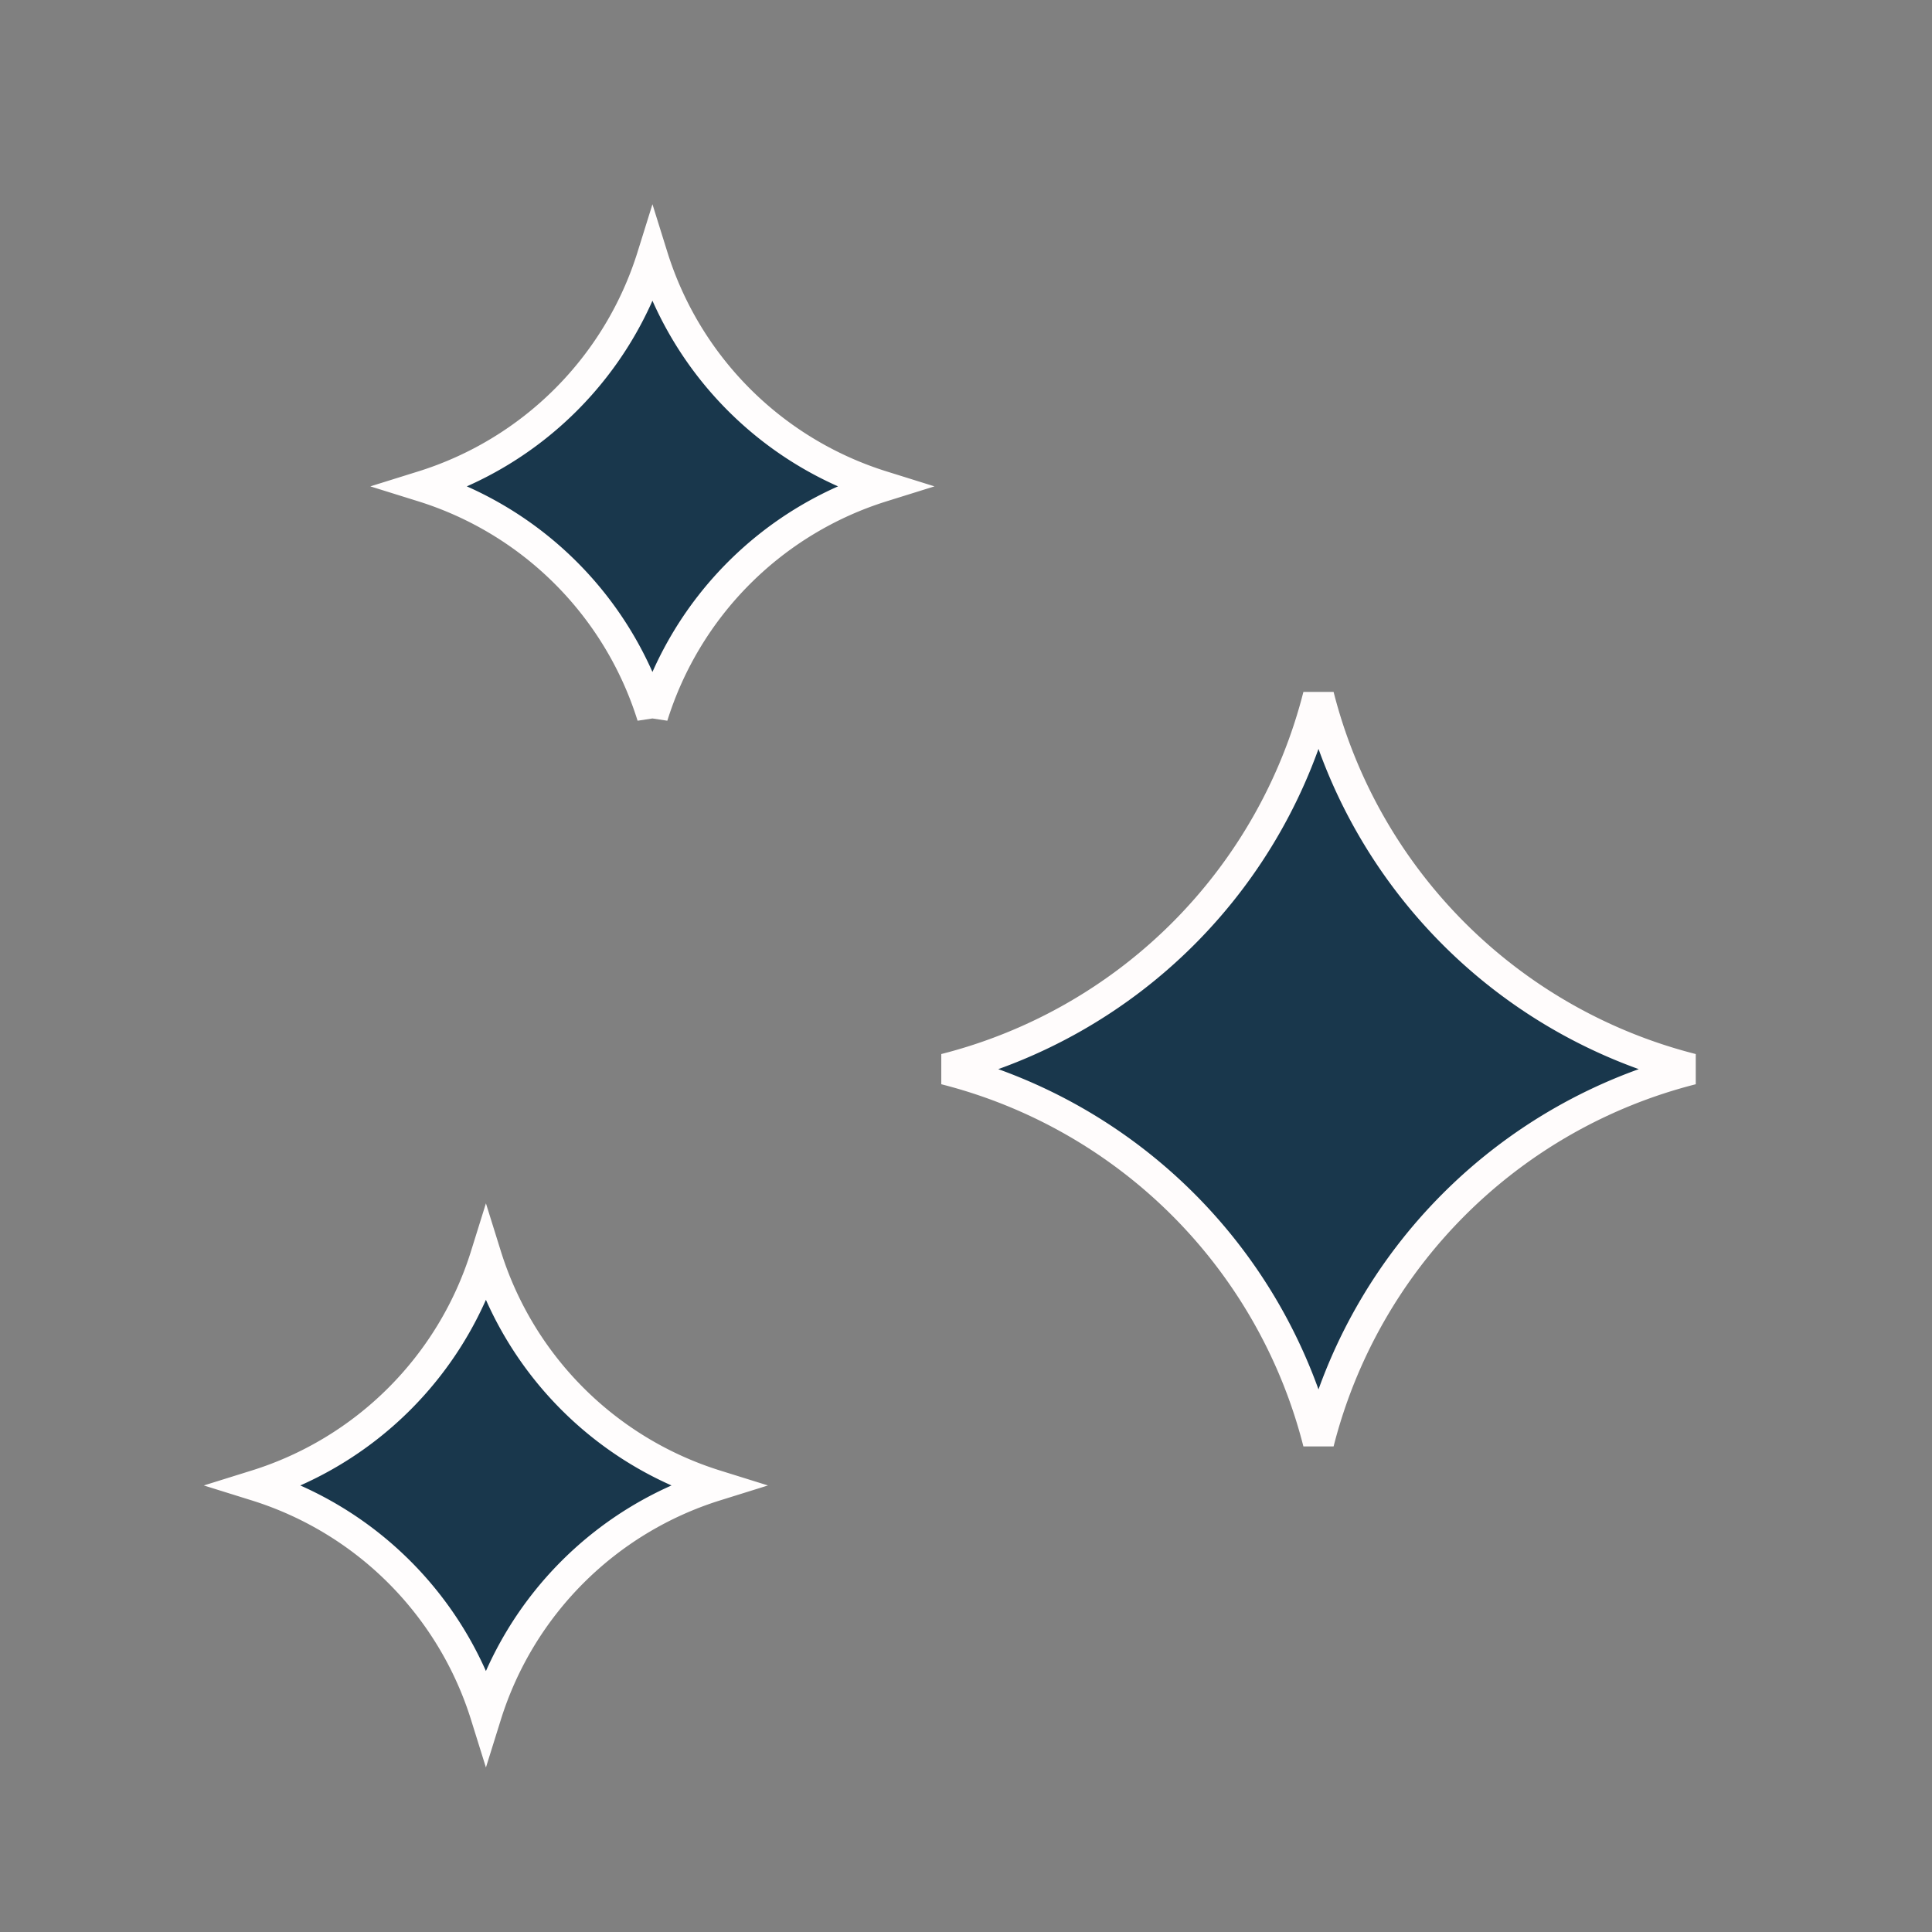
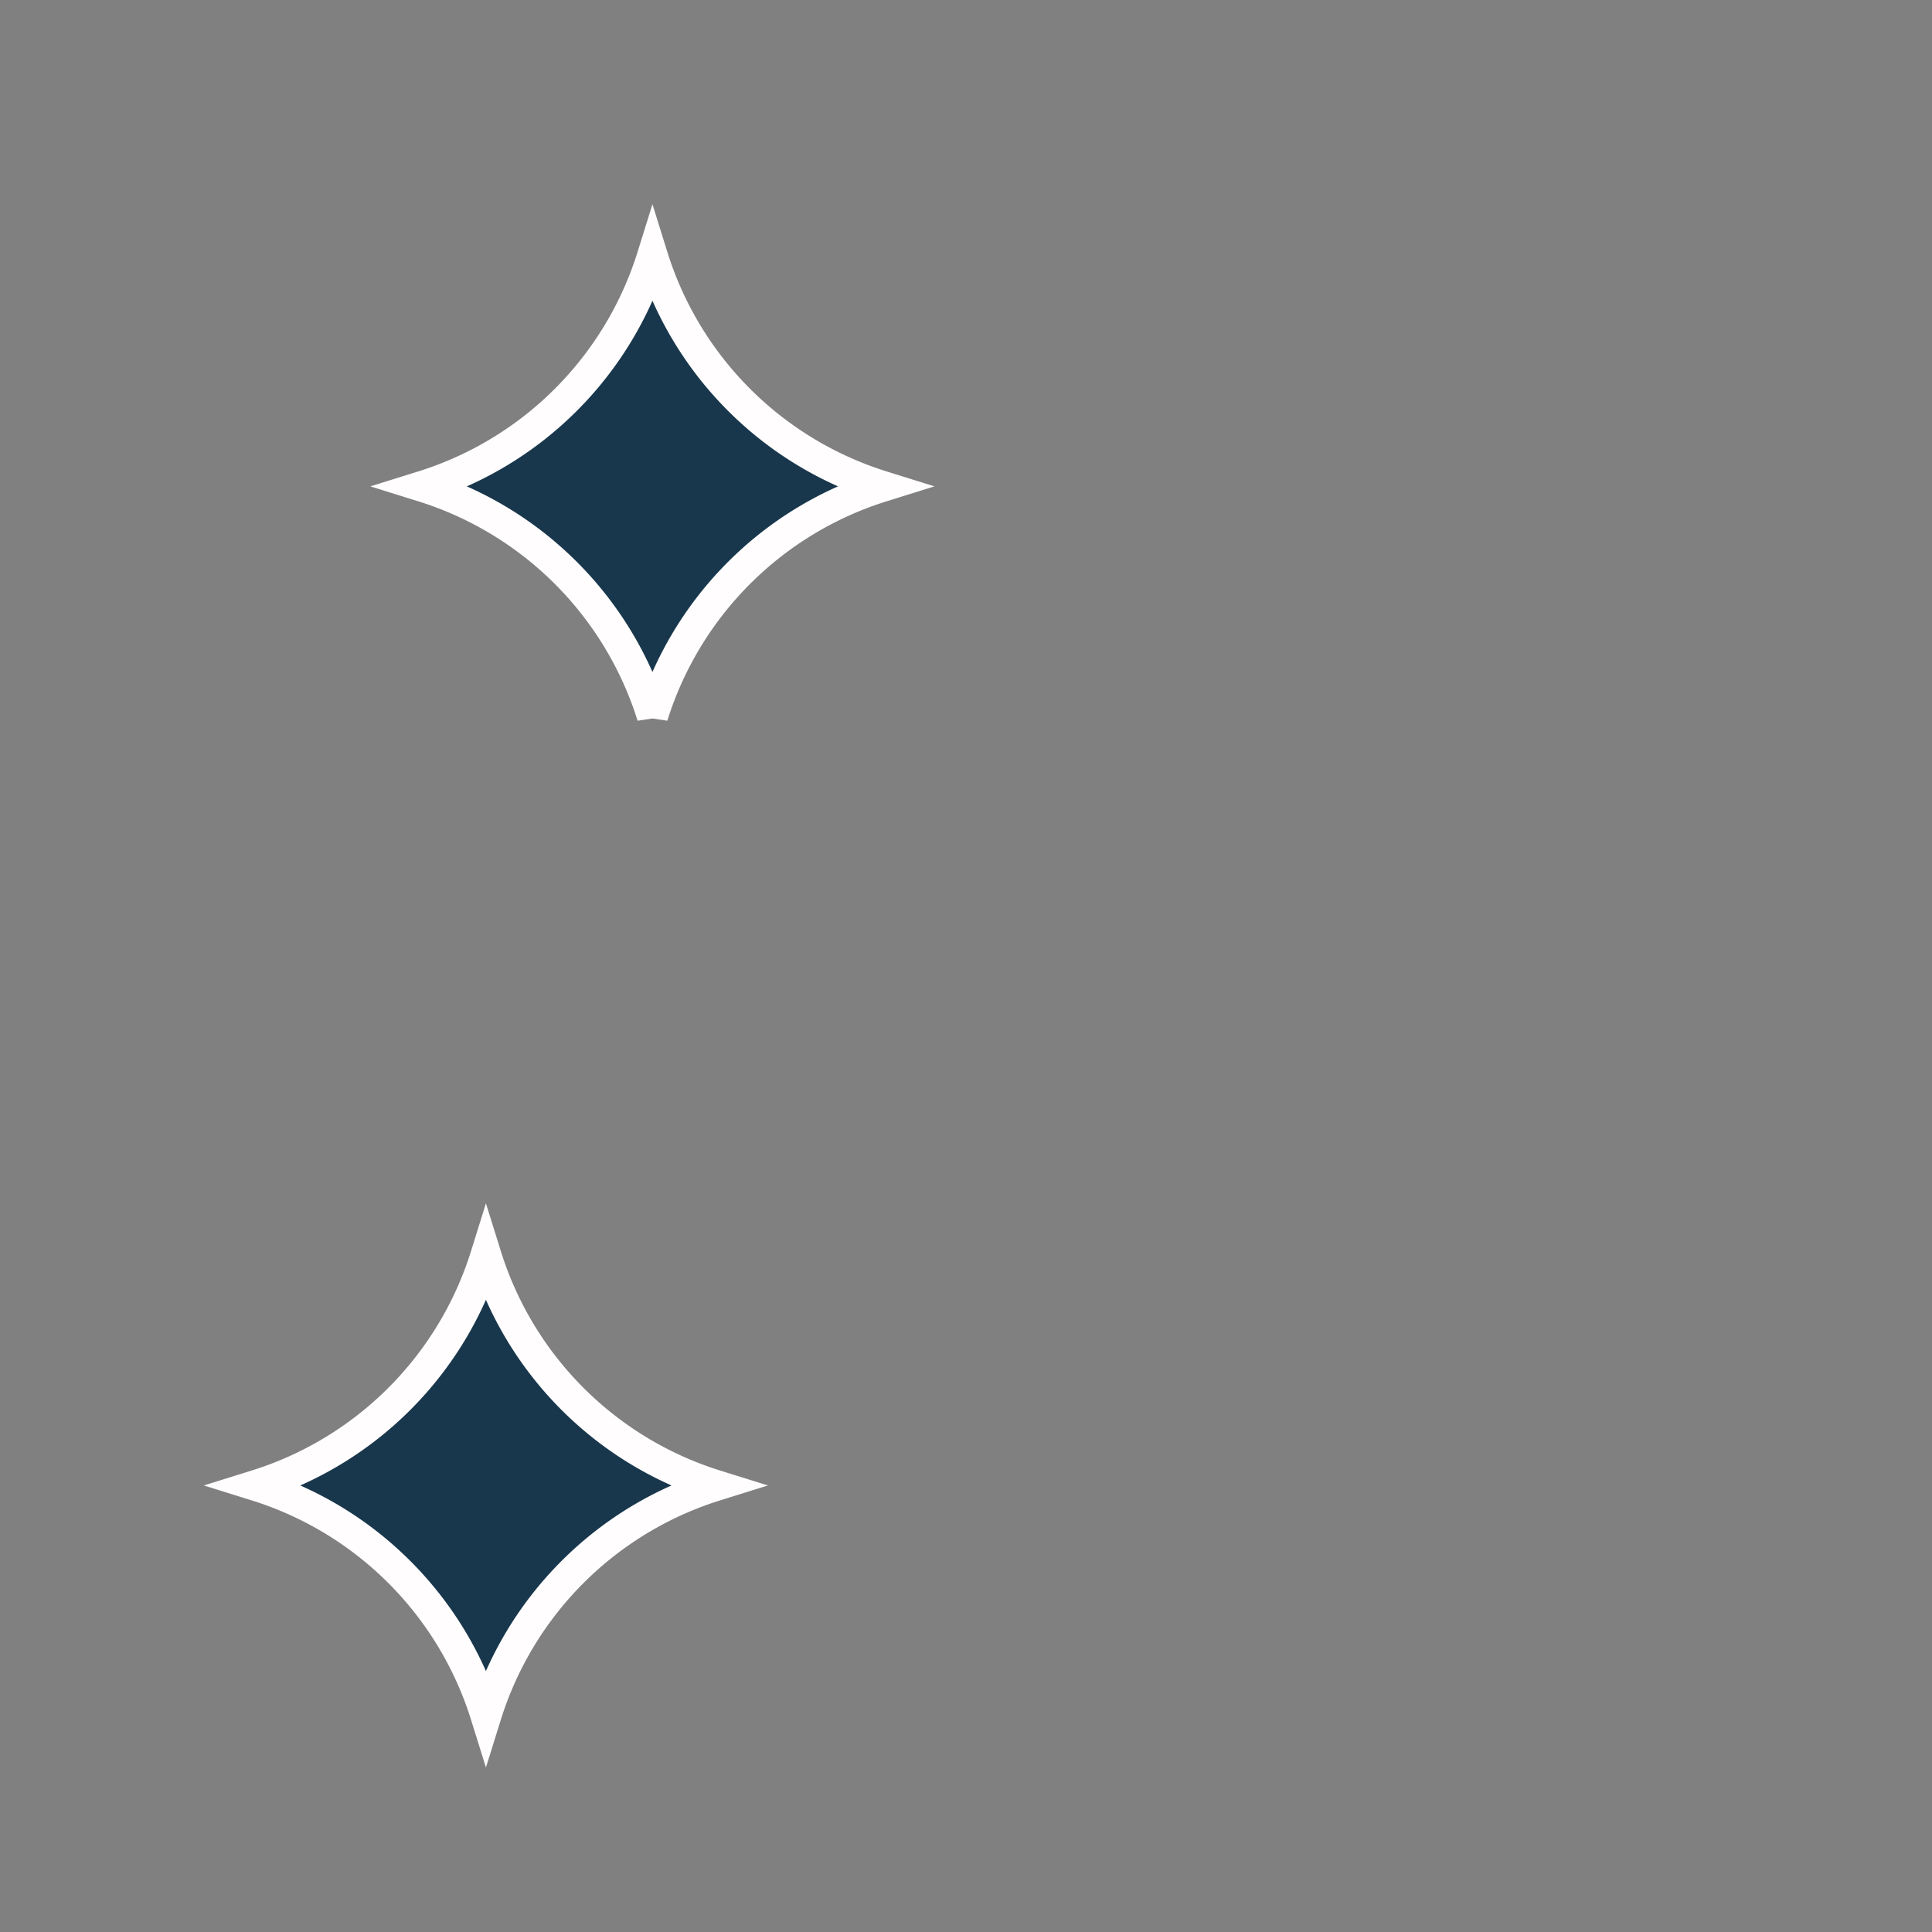
<svg xmlns="http://www.w3.org/2000/svg" width="31" height="31" fill="none">
  <rect width="100%" height="100%" fill="#808080" stroke="none" />
-   <path d="M21.156 23.147a8.286 8.286 0 00-5.991-5.992 8.286 8.286 0 005.991-5.991 8.286 8.286 0 005.992 5.991 8.286 8.286 0 00-5.992 5.992z" fill="#19374C" stroke="#FFFCFC" stroke-width=".5" />
  <path d="M7.797 27.521a5.612 5.612 0 00-3.687-3.686 5.612 5.612 0 003.687-3.687 5.612 5.612 0 003.686 3.687 5.612 5.612 0 00-3.686 3.686zm2.672-16.031a5.612 5.612 0 00-3.687-3.686 5.612 5.612 0 003.687-3.687 5.612 5.612 0 003.686 3.687 5.612 5.612 0 00-3.686 3.686z" fill="#19374C" stroke="#FFFDFD" stroke-width=".5" />
</svg>